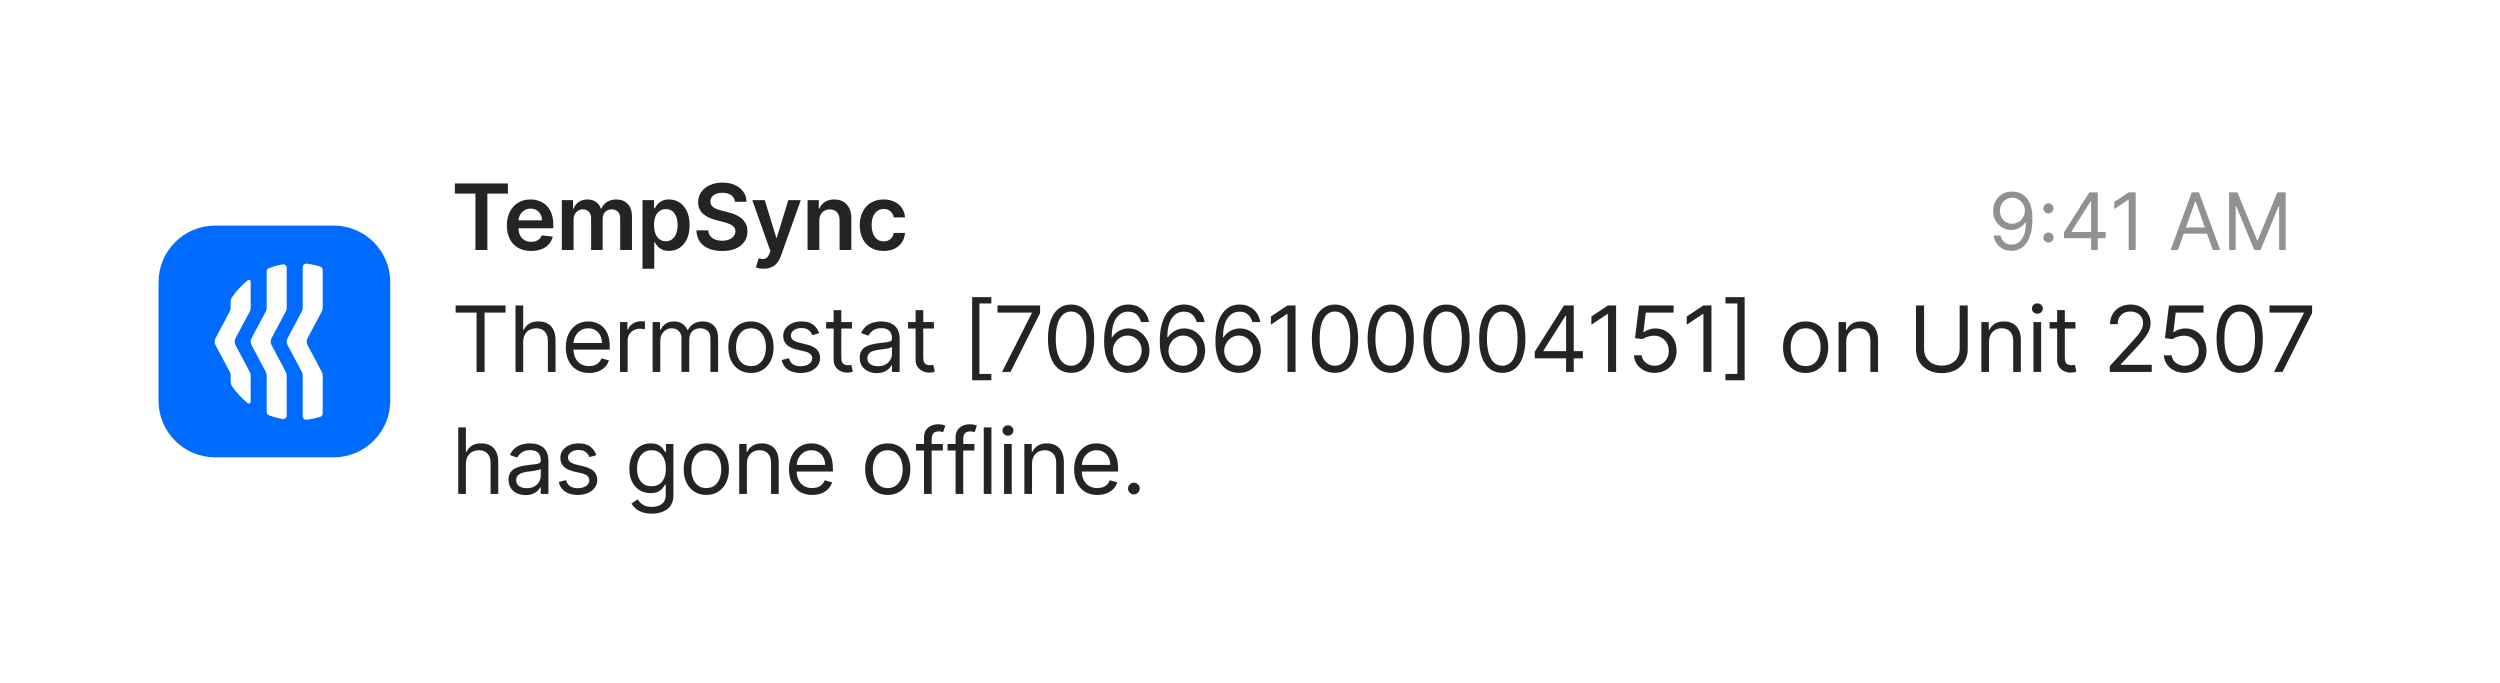
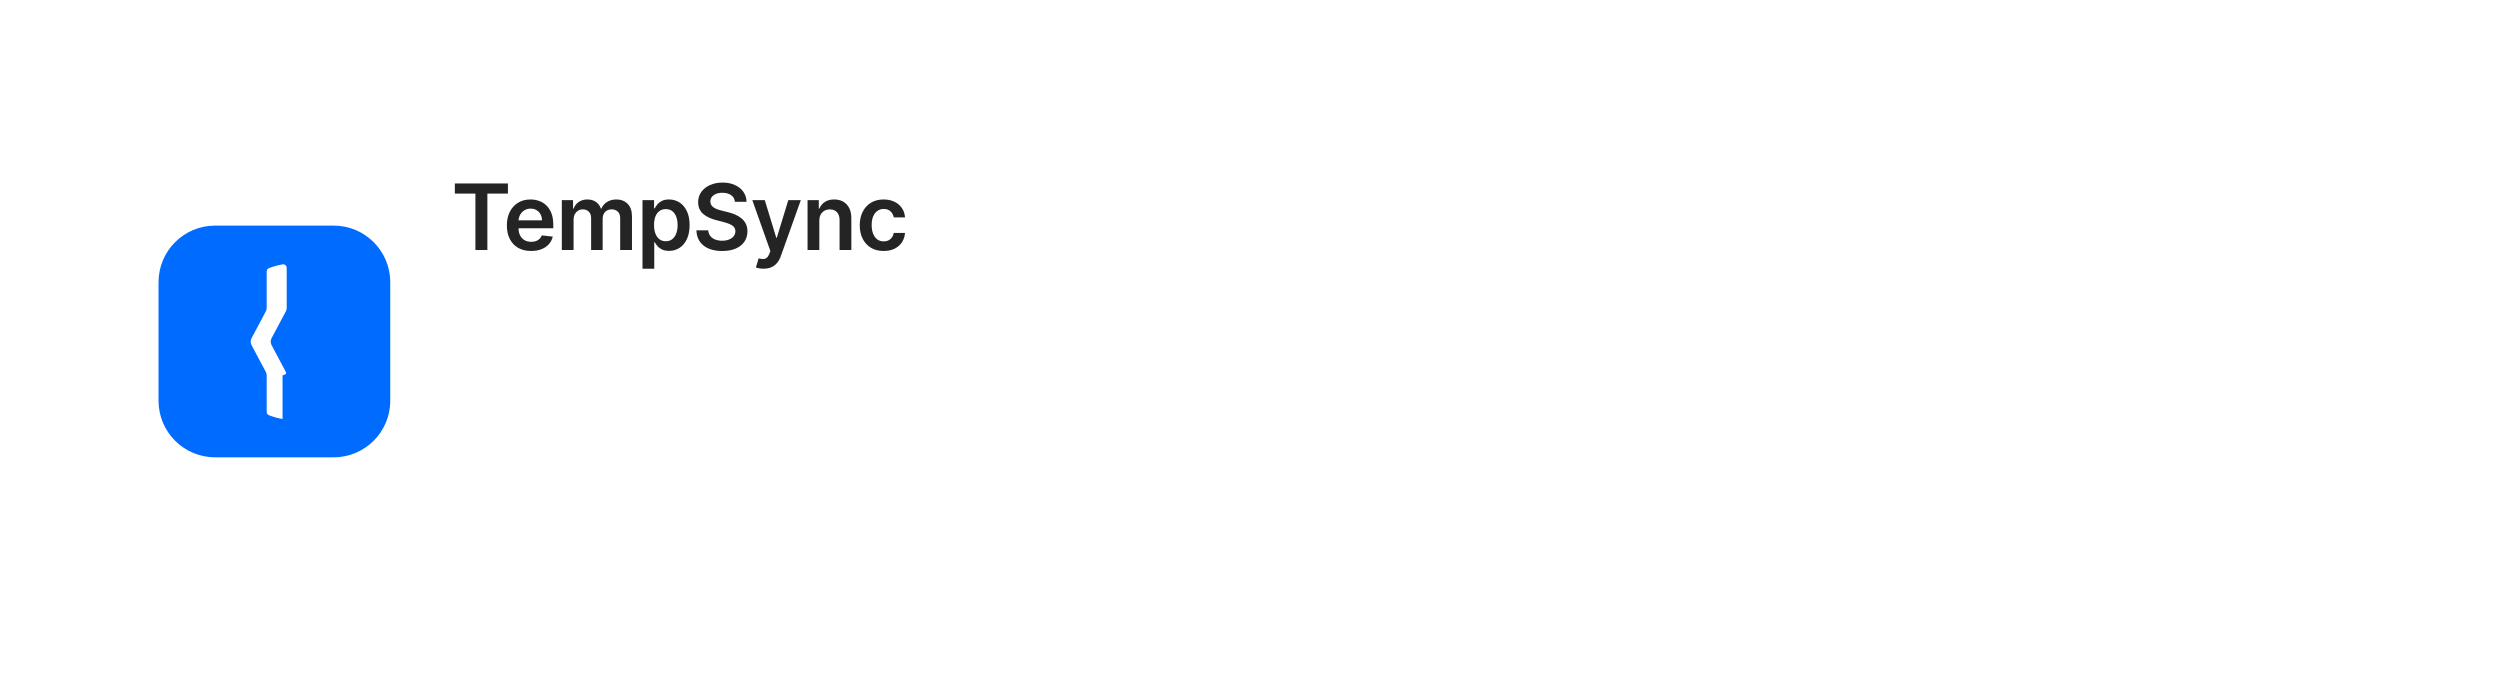
<svg xmlns="http://www.w3.org/2000/svg" width="410" height="112" viewBox="0 0 410 112" fill="none">
  <g filter="url(#filter0_d_6958_1125)">
    <rect x="12" y="2" width="386" height="88" rx="24" fill="white" style="mix-blend-mode:color-dodge" shape-rendering="crispEdges" />
    <path d="M35.277 65H54.723C59.846 65 64 60.846 64 55.723V36.277C64 31.154 59.846 27 54.723 27H35.277C30.154 27 26 31.154 26 36.277V55.723C26 60.846 30.154 65 35.277 65Z" fill="#006BFF" />
-     <path d="M52.785 51.003H52.783L50.436 46.59C50.249 46.241 50.249 45.821 50.436 45.47L52.783 41.058C52.874 40.886 52.922 40.693 52.922 40.498V34.266C52.922 34.018 52.763 33.794 52.526 33.72C51.807 33.496 51.06 33.334 50.292 33.239C49.949 33.196 49.644 33.463 49.644 33.809V40.5C49.644 40.695 49.597 40.888 49.505 41.06L47.159 45.472C46.972 45.821 46.972 46.241 47.159 46.592L49.505 51.005C49.597 51.177 49.644 51.37 49.644 51.565V58.265C49.644 58.611 49.949 58.878 50.292 58.835C51.061 58.74 51.808 58.578 52.529 58.353C52.766 58.28 52.924 58.056 52.924 57.808V51.562C52.924 51.367 52.876 51.175 52.785 51.003Z" fill="white" />
-     <path d="M46.88 51.007V51.003L44.533 46.59C44.346 46.241 44.346 45.822 44.533 45.47L46.88 41.058C46.971 40.886 47.019 40.693 47.019 40.498V33.919C47.019 33.56 46.692 33.289 46.339 33.354C45.566 33.495 44.818 33.705 44.1 33.978C43.879 34.061 43.737 34.277 43.737 34.512V40.5C43.737 40.695 43.689 40.888 43.598 41.06L41.251 45.473C41.065 45.822 41.065 46.241 41.251 46.593L43.598 51.005C43.689 51.177 43.737 51.37 43.737 51.565V57.562C43.737 57.798 43.879 58.014 44.1 58.097C44.818 58.37 45.566 58.579 46.339 58.721C46.692 58.786 47.019 58.515 47.019 58.155V51.567C47.019 51.372 46.971 51.179 46.88 51.007V51.007Z" fill="white" />
-     <path d="M40.972 41.058C41.063 40.886 41.111 40.693 41.111 40.497V36.178C41.111 35.936 40.831 35.804 40.642 35.955C39.657 36.741 38.791 37.669 38.072 38.707C37.91 38.94 37.83 39.221 37.83 39.504L37.829 40.5C37.829 40.695 37.781 40.888 37.69 41.06L35.343 45.473C35.156 45.822 35.156 46.241 35.343 46.593L37.69 51.005C37.781 51.177 37.829 51.37 37.829 51.565V52.568C37.829 52.852 37.909 53.133 38.071 53.366C38.789 54.405 39.655 55.332 40.64 56.119C40.829 56.27 41.109 56.138 41.109 55.896L41.111 51.568C41.111 51.422 41.084 51.276 41.032 51.14C41.014 51.094 38.625 46.591 38.625 46.591C38.438 46.242 38.438 45.823 38.625 45.471L40.972 41.059V41.058Z" fill="white" />
+     <path d="M46.88 51.007V51.003L44.533 46.59C44.346 46.241 44.346 45.822 44.533 45.47L46.88 41.058C46.971 40.886 47.019 40.693 47.019 40.498V33.919C47.019 33.56 46.692 33.289 46.339 33.354C45.566 33.495 44.818 33.705 44.1 33.978C43.879 34.061 43.737 34.277 43.737 34.512V40.5C43.737 40.695 43.689 40.888 43.598 41.06L41.251 45.473C41.065 45.822 41.065 46.241 41.251 46.593L43.598 51.005C43.689 51.177 43.737 51.37 43.737 51.565V57.562C43.737 57.798 43.879 58.014 44.1 58.097C44.818 58.37 45.566 58.579 46.339 58.721V51.567C47.019 51.372 46.971 51.179 46.88 51.007V51.007Z" fill="white" />
    <path d="M74.597 21.747V20.091H83.3V21.747H79.929V31H77.968V21.747H74.597ZM87.099 31.16C86.278 31.16 85.57 30.989 84.973 30.648C84.38 30.304 83.924 29.817 83.604 29.189C83.285 28.557 83.125 27.813 83.125 26.957C83.125 26.115 83.285 25.377 83.604 24.741C83.928 24.102 84.379 23.605 84.957 23.25C85.536 22.891 86.216 22.712 86.998 22.712C87.502 22.712 87.978 22.793 88.425 22.957C88.876 23.116 89.274 23.365 89.618 23.702C89.966 24.04 90.24 24.47 90.439 24.991C90.638 25.51 90.737 26.128 90.737 26.845V27.436H84.031V26.137H88.888C88.885 25.767 88.805 25.439 88.649 25.151C88.493 24.86 88.274 24.631 87.994 24.464C87.717 24.297 87.394 24.214 87.024 24.214C86.63 24.214 86.284 24.31 85.986 24.501C85.687 24.69 85.455 24.938 85.288 25.247C85.124 25.553 85.041 25.888 85.037 26.254V27.389C85.037 27.864 85.124 28.273 85.298 28.614C85.472 28.951 85.716 29.21 86.028 29.391C86.341 29.569 86.706 29.658 87.125 29.658C87.406 29.658 87.66 29.619 87.887 29.541C88.114 29.459 88.311 29.34 88.478 29.184C88.645 29.027 88.771 28.834 88.857 28.603L90.657 28.805C90.543 29.281 90.327 29.697 90.007 30.052C89.691 30.403 89.286 30.677 88.793 30.872C88.299 31.064 87.734 31.16 87.099 31.16ZM92.138 31V22.818H93.981V24.209H94.077C94.248 23.74 94.53 23.374 94.924 23.111C95.318 22.845 95.789 22.712 96.336 22.712C96.89 22.712 97.357 22.847 97.737 23.116C98.12 23.383 98.39 23.747 98.546 24.209H98.631C98.813 23.754 99.118 23.392 99.548 23.122C99.981 22.848 100.494 22.712 101.087 22.712C101.84 22.712 102.454 22.95 102.93 23.425C103.406 23.901 103.644 24.596 103.644 25.508V31H101.71V25.806C101.71 25.299 101.575 24.928 101.305 24.693C101.036 24.455 100.705 24.336 100.315 24.336C99.85 24.336 99.486 24.482 99.223 24.773C98.963 25.061 98.834 25.435 98.834 25.897V31H96.943V25.727C96.943 25.304 96.815 24.967 96.559 24.715C96.307 24.462 95.977 24.336 95.569 24.336C95.292 24.336 95.04 24.407 94.812 24.549C94.585 24.688 94.404 24.885 94.269 25.141C94.134 25.393 94.067 25.688 94.067 26.025V31H92.138ZM105.37 34.068V22.818H107.266V24.171H107.378C107.478 23.972 107.618 23.761 107.799 23.537C107.98 23.31 108.225 23.116 108.534 22.957C108.843 22.793 109.237 22.712 109.717 22.712C110.349 22.712 110.919 22.873 111.427 23.196C111.938 23.516 112.343 23.99 112.641 24.619C112.943 25.244 113.094 26.011 113.094 26.92C113.094 27.818 112.946 28.582 112.652 29.21C112.357 29.839 111.956 30.318 111.448 30.648C110.94 30.979 110.365 31.144 109.722 31.144C109.253 31.144 108.864 31.066 108.555 30.909C108.247 30.753 107.998 30.565 107.81 30.345C107.625 30.121 107.481 29.91 107.378 29.711H107.298V34.068H105.37ZM107.261 26.909C107.261 27.438 107.336 27.902 107.485 28.299C107.638 28.697 107.856 29.008 108.14 29.232C108.428 29.452 108.776 29.562 109.184 29.562C109.61 29.562 109.967 29.448 110.255 29.221C110.542 28.99 110.759 28.676 110.905 28.278C111.054 27.877 111.128 27.421 111.128 26.909C111.128 26.401 111.055 25.95 110.91 25.556C110.764 25.162 110.548 24.853 110.26 24.629C109.972 24.405 109.614 24.294 109.184 24.294C108.772 24.294 108.422 24.402 108.135 24.619C107.847 24.835 107.629 25.139 107.479 25.529C107.334 25.92 107.261 26.38 107.261 26.909ZM120.529 23.09C120.479 22.625 120.27 22.262 119.9 22.003C119.535 21.744 119.059 21.614 118.473 21.614C118.061 21.614 117.708 21.677 117.413 21.801C117.118 21.925 116.893 22.094 116.736 22.307C116.58 22.52 116.5 22.763 116.497 23.037C116.497 23.264 116.548 23.461 116.651 23.628C116.758 23.795 116.901 23.937 117.083 24.054C117.264 24.168 117.464 24.264 117.684 24.342C117.905 24.42 118.127 24.485 118.35 24.539L119.373 24.794C119.785 24.89 120.181 25.02 120.561 25.183C120.944 25.347 121.287 25.553 121.589 25.801C121.894 26.05 122.136 26.35 122.313 26.701C122.491 27.053 122.58 27.465 122.58 27.937C122.58 28.576 122.416 29.139 122.09 29.626C121.763 30.109 121.291 30.487 120.673 30.76C120.058 31.03 119.314 31.165 118.441 31.165C117.592 31.165 116.855 31.034 116.23 30.771C115.609 30.508 115.122 30.125 114.771 29.62C114.423 29.116 114.235 28.502 114.206 27.777H116.15C116.179 28.157 116.296 28.473 116.502 28.726C116.708 28.978 116.976 29.166 117.306 29.29C117.64 29.414 118.013 29.477 118.425 29.477C118.855 29.477 119.231 29.413 119.554 29.285C119.881 29.153 120.137 28.972 120.321 28.741C120.506 28.507 120.6 28.234 120.604 27.921C120.6 27.637 120.517 27.403 120.353 27.218C120.19 27.03 119.961 26.874 119.666 26.749C119.375 26.621 119.034 26.508 118.643 26.408L117.402 26.089C116.504 25.858 115.794 25.508 115.271 25.039C114.753 24.567 114.494 23.94 114.494 23.159C114.494 22.516 114.668 21.953 115.016 21.471C115.367 20.988 115.845 20.613 116.449 20.347C117.052 20.077 117.736 19.942 118.499 19.942C119.274 19.942 119.952 20.077 120.534 20.347C121.12 20.613 121.58 20.984 121.914 21.46C122.248 21.932 122.42 22.476 122.431 23.09H120.529ZM125.225 34.068C124.962 34.068 124.719 34.047 124.495 34.004C124.275 33.965 124.099 33.919 123.968 33.866L124.415 32.364C124.696 32.445 124.946 32.484 125.166 32.481C125.386 32.477 125.58 32.408 125.747 32.273C125.917 32.142 126.061 31.922 126.178 31.613L126.343 31.171L123.376 22.818H125.422L127.308 28.997H127.393L129.284 22.818H131.335L128.059 31.991C127.906 32.424 127.704 32.795 127.451 33.104C127.199 33.416 126.89 33.654 126.525 33.818C126.162 33.985 125.729 34.068 125.225 34.068ZM134.367 26.206V31H132.439V22.818H134.282V24.209H134.378C134.566 23.75 134.866 23.386 135.278 23.116C135.694 22.847 136.207 22.712 136.817 22.712C137.382 22.712 137.874 22.832 138.293 23.074C138.716 23.315 139.042 23.665 139.273 24.123C139.507 24.581 139.623 25.137 139.619 25.791V31H137.691V26.089C137.691 25.542 137.549 25.114 137.265 24.805C136.984 24.496 136.595 24.342 136.098 24.342C135.761 24.342 135.461 24.416 135.198 24.565C134.939 24.711 134.735 24.922 134.586 25.199C134.44 25.476 134.367 25.812 134.367 26.206ZM144.918 31.16C144.102 31.16 143.4 30.98 142.814 30.622C142.232 30.263 141.783 29.768 141.467 29.136C141.154 28.5 140.998 27.768 140.998 26.941C140.998 26.11 141.158 25.377 141.477 24.741C141.797 24.102 142.248 23.605 142.83 23.25C143.416 22.891 144.109 22.712 144.908 22.712C145.572 22.712 146.16 22.834 146.671 23.079C147.186 23.321 147.596 23.663 147.901 24.107C148.207 24.548 148.381 25.062 148.423 25.652H146.58C146.506 25.258 146.328 24.929 146.048 24.666C145.771 24.4 145.4 24.267 144.934 24.267C144.54 24.267 144.194 24.374 143.896 24.587C143.597 24.796 143.365 25.098 143.198 25.492C143.035 25.886 142.953 26.359 142.953 26.909C142.953 27.467 143.035 27.946 143.198 28.347C143.361 28.745 143.59 29.052 143.885 29.269C144.183 29.482 144.533 29.588 144.934 29.588C145.218 29.588 145.472 29.535 145.696 29.429C145.923 29.319 146.113 29.16 146.266 28.954C146.419 28.749 146.524 28.498 146.58 28.203H148.423C148.377 28.782 148.207 29.296 147.912 29.743C147.617 30.187 147.216 30.535 146.708 30.787C146.2 31.035 145.604 31.16 144.918 31.16Z" fill="#252424" />
-     <path d="M330.033 21.416C330.42 21.419 330.808 21.493 331.196 21.638C331.584 21.782 331.938 22.023 332.258 22.358C332.578 22.69 332.835 23.144 333.029 23.72C333.223 24.295 333.32 25.017 333.32 25.885C333.32 26.725 333.239 27.471 333.079 28.124C332.922 28.773 332.695 29.321 332.396 29.767C332.101 30.214 331.741 30.552 331.316 30.783C330.894 31.014 330.417 31.129 329.885 31.129C329.355 31.129 328.883 31.025 328.468 30.815C328.055 30.603 327.717 30.309 327.452 29.934C327.19 29.555 327.023 29.116 326.949 28.618H328.075C328.177 29.052 328.378 29.41 328.68 29.694C328.985 29.974 329.386 30.114 329.885 30.114C330.614 30.114 331.19 29.795 331.611 29.158C332.036 28.521 332.248 27.621 332.248 26.457H332.175C332.002 26.716 331.798 26.939 331.561 27.127C331.324 27.314 331.061 27.459 330.771 27.561C330.482 27.662 330.174 27.713 329.848 27.713C329.306 27.713 328.809 27.579 328.357 27.311C327.907 27.041 327.547 26.67 327.277 26.199C327.009 25.725 326.875 25.183 326.875 24.574C326.875 23.995 327.004 23.466 327.263 22.986C327.524 22.503 327.891 22.118 328.361 21.832C328.835 21.546 329.392 21.407 330.033 21.416ZM330.033 22.432C329.645 22.432 329.295 22.529 328.985 22.723C328.677 22.913 328.432 23.172 328.251 23.498C328.072 23.821 327.983 24.18 327.983 24.574C327.983 24.968 328.069 25.326 328.241 25.649C328.417 25.97 328.655 26.225 328.957 26.416C329.262 26.604 329.608 26.697 329.996 26.697C330.288 26.697 330.56 26.64 330.813 26.527C331.065 26.41 331.285 26.251 331.473 26.051C331.664 25.848 331.813 25.619 331.921 25.363C332.028 25.105 332.082 24.835 332.082 24.555C332.082 24.186 331.993 23.84 331.815 23.517C331.639 23.194 331.396 22.932 331.085 22.732C330.777 22.532 330.427 22.432 330.033 22.432ZM335.947 29.791C335.72 29.791 335.524 29.709 335.361 29.546C335.198 29.383 335.116 29.187 335.116 28.959C335.116 28.732 335.198 28.536 335.361 28.373C335.524 28.21 335.72 28.129 335.947 28.129C336.175 28.129 336.371 28.21 336.534 28.373C336.697 28.536 336.778 28.732 336.778 28.959C336.778 29.11 336.74 29.249 336.663 29.375C336.589 29.501 336.489 29.603 336.363 29.68C336.24 29.754 336.101 29.791 335.947 29.791ZM335.947 25.008C335.72 25.008 335.524 24.926 335.361 24.763C335.198 24.6 335.116 24.405 335.116 24.177C335.116 23.949 335.198 23.754 335.361 23.591C335.524 23.427 335.72 23.346 335.947 23.346C336.175 23.346 336.371 23.427 336.534 23.591C336.697 23.754 336.778 23.949 336.778 24.177C336.778 24.328 336.74 24.466 336.663 24.592C336.589 24.718 336.489 24.82 336.363 24.897C336.24 24.971 336.101 25.008 335.947 25.008ZM338.493 29.061V28.119L342.648 21.546H343.331V23.004H342.87L339.731 27.972V28.046H345.326V29.061H338.493ZM342.944 31V28.775V28.336V21.546H344.033V31H342.944ZM350.253 21.546V31H349.108V22.746H349.052L346.744 24.278V23.115L349.108 21.546H350.253ZM357.182 31H355.982L359.453 21.546H360.635L364.107 31H362.907L360.081 23.041H360.007L357.182 31ZM357.625 27.307H362.463V28.322H357.625V27.307ZM365.579 21.546H366.946L370.159 29.393H370.27L373.483 21.546H374.849V31H373.778V23.817H373.686L370.731 31H369.697L366.743 23.817H366.65V31H365.579V21.546Z" fill="#919191" />
-     <path d="M74.724 41.263V40.091H82.906V41.263H79.476V51H78.155V41.263H74.724ZM85.802 46.078V51H84.545V40.091H85.802V44.097H85.908C86.1 43.674 86.388 43.338 86.771 43.09C87.158 42.838 87.673 42.712 88.316 42.712C88.873 42.712 89.362 42.824 89.781 43.047C90.2 43.267 90.525 43.606 90.755 44.065C90.99 44.519 91.107 45.098 91.107 45.801V51H89.85V45.886C89.85 45.236 89.681 44.734 89.344 44.379C89.01 44.02 88.547 43.841 87.954 43.841C87.542 43.841 87.172 43.928 86.846 44.102C86.523 44.276 86.267 44.53 86.079 44.864C85.894 45.197 85.802 45.602 85.802 46.078ZM96.607 51.17C95.819 51.17 95.139 50.996 94.567 50.648C93.999 50.297 93.56 49.807 93.251 49.178C92.946 48.546 92.793 47.811 92.793 46.973C92.793 46.135 92.946 45.396 93.251 44.757C93.56 44.114 93.99 43.614 94.54 43.255C95.094 42.893 95.741 42.712 96.48 42.712C96.906 42.712 97.326 42.783 97.742 42.925C98.157 43.067 98.536 43.298 98.876 43.617C99.217 43.933 99.489 44.352 99.692 44.874C99.894 45.396 99.995 46.039 99.995 46.803V47.335H93.688V46.249H98.717C98.717 45.787 98.624 45.375 98.44 45.013C98.259 44.651 97.999 44.365 97.662 44.155C97.328 43.946 96.934 43.841 96.48 43.841C95.979 43.841 95.546 43.965 95.18 44.214C94.817 44.459 94.539 44.778 94.343 45.173C94.148 45.567 94.05 45.989 94.05 46.44V47.165C94.05 47.783 94.157 48.306 94.37 48.736C94.587 49.162 94.887 49.487 95.27 49.711C95.654 49.931 96.1 50.041 96.607 50.041C96.938 50.041 97.236 49.995 97.502 49.903C97.772 49.807 98.005 49.665 98.2 49.477C98.395 49.285 98.546 49.047 98.653 48.763L99.867 49.104C99.739 49.516 99.525 49.878 99.223 50.19C98.921 50.499 98.548 50.741 98.104 50.915C97.66 51.085 97.161 51.17 96.607 51.17ZM101.677 51V42.818H102.892V44.054H102.977C103.126 43.649 103.396 43.321 103.787 43.069C104.177 42.816 104.618 42.69 105.108 42.69C105.2 42.69 105.316 42.692 105.454 42.696C105.592 42.699 105.697 42.705 105.768 42.712V43.99C105.726 43.979 105.628 43.963 105.475 43.942C105.326 43.917 105.168 43.905 105.001 43.905C104.604 43.905 104.248 43.988 103.936 44.155C103.627 44.319 103.382 44.546 103.201 44.837C103.023 45.125 102.934 45.453 102.934 45.822V51H101.677ZM107.028 51V42.818H108.243V44.097H108.349C108.52 43.66 108.795 43.321 109.175 43.079C109.555 42.834 110.011 42.712 110.544 42.712C111.084 42.712 111.533 42.834 111.892 43.079C112.254 43.321 112.536 43.66 112.739 44.097H112.824C113.033 43.674 113.348 43.338 113.767 43.09C114.186 42.838 114.688 42.712 115.274 42.712C116.006 42.712 116.604 42.941 117.069 43.399C117.534 43.853 117.767 44.562 117.767 45.524V51H116.51V45.524C116.51 44.92 116.345 44.489 116.015 44.23C115.684 43.971 115.295 43.841 114.848 43.841C114.273 43.841 113.827 44.015 113.511 44.363C113.195 44.707 113.037 45.144 113.037 45.673V51H111.759V45.396C111.759 44.931 111.608 44.556 111.306 44.272C111.004 43.985 110.615 43.841 110.139 43.841C109.813 43.841 109.507 43.928 109.223 44.102C108.942 44.276 108.715 44.517 108.541 44.826C108.371 45.132 108.286 45.485 108.286 45.886V51H107.028ZM123.159 51.17C122.421 51.17 121.773 50.995 121.215 50.643C120.661 50.291 120.228 49.8 119.915 49.168C119.606 48.535 119.452 47.797 119.452 46.952C119.452 46.099 119.606 45.355 119.915 44.72C120.228 44.084 120.661 43.591 121.215 43.239C121.773 42.887 122.421 42.712 123.159 42.712C123.898 42.712 124.544 42.887 125.098 43.239C125.656 43.591 126.089 44.084 126.398 44.72C126.711 45.355 126.867 46.099 126.867 46.952C126.867 47.797 126.711 48.535 126.398 49.168C126.089 49.8 125.656 50.291 125.098 50.643C124.544 50.995 123.898 51.17 123.159 51.17ZM123.159 50.041C123.72 50.041 124.182 49.897 124.544 49.61C124.907 49.322 125.175 48.944 125.349 48.475C125.523 48.006 125.61 47.499 125.61 46.952C125.61 46.405 125.523 45.895 125.349 45.423C125.175 44.951 124.907 44.569 124.544 44.278C124.182 43.986 123.72 43.841 123.159 43.841C122.598 43.841 122.137 43.986 121.774 44.278C121.412 44.569 121.144 44.951 120.97 45.423C120.796 45.895 120.709 46.405 120.709 46.952C120.709 47.499 120.796 48.006 120.97 48.475C121.144 48.944 121.412 49.322 121.774 49.61C122.137 49.897 122.598 50.041 123.159 50.041ZM134.351 44.651L133.222 44.97C133.151 44.782 133.046 44.599 132.908 44.422C132.773 44.24 132.588 44.091 132.354 43.974C132.119 43.857 131.819 43.798 131.453 43.798C130.953 43.798 130.535 43.914 130.202 44.145C129.871 44.372 129.706 44.661 129.706 45.013C129.706 45.325 129.82 45.572 130.047 45.753C130.274 45.934 130.63 46.085 131.113 46.206L132.327 46.504C133.059 46.682 133.604 46.953 133.962 47.319C134.321 47.681 134.5 48.148 134.5 48.72C134.5 49.189 134.365 49.608 134.095 49.977C133.829 50.347 133.456 50.638 132.977 50.851C132.497 51.064 131.94 51.17 131.304 51.17C130.47 51.17 129.779 50.989 129.232 50.627C128.685 50.265 128.339 49.736 128.194 49.04L129.387 48.742C129.5 49.182 129.715 49.512 130.031 49.732C130.351 49.952 130.768 50.062 131.283 50.062C131.869 50.062 132.334 49.938 132.679 49.69C133.027 49.438 133.201 49.136 133.201 48.784C133.201 48.5 133.101 48.262 132.902 48.07C132.703 47.875 132.398 47.729 131.986 47.633L130.622 47.314C129.873 47.136 129.323 46.861 128.971 46.488C128.623 46.112 128.449 45.641 128.449 45.077C128.449 44.615 128.579 44.207 128.838 43.852C129.101 43.496 129.458 43.218 129.909 43.015C130.363 42.813 130.878 42.712 131.453 42.712C132.263 42.712 132.899 42.889 133.36 43.244C133.826 43.599 134.156 44.068 134.351 44.651ZM139.721 42.818V43.883H135.481V42.818H139.721ZM136.717 40.858H137.974V48.656C137.974 49.011 138.025 49.278 138.128 49.455C138.235 49.629 138.37 49.746 138.533 49.807C138.7 49.864 138.876 49.892 139.06 49.892C139.199 49.892 139.312 49.885 139.401 49.871C139.49 49.853 139.561 49.839 139.614 49.828L139.87 50.957C139.785 50.989 139.666 51.021 139.513 51.053C139.36 51.089 139.167 51.106 138.933 51.106C138.577 51.106 138.229 51.03 137.888 50.877C137.551 50.725 137.271 50.492 137.047 50.18C136.827 49.867 136.717 49.473 136.717 48.997V40.858ZM143.79 51.192C143.271 51.192 142.801 51.094 142.378 50.899C141.955 50.7 141.62 50.414 141.371 50.041C141.123 49.665 140.998 49.21 140.998 48.678C140.998 48.209 141.091 47.829 141.275 47.538C141.46 47.243 141.707 47.012 142.016 46.845C142.325 46.678 142.666 46.554 143.038 46.472C143.415 46.387 143.793 46.32 144.173 46.27C144.67 46.206 145.073 46.158 145.382 46.126C145.695 46.091 145.922 46.032 146.064 45.95C146.21 45.869 146.282 45.727 146.282 45.524V45.481C146.282 44.956 146.139 44.548 145.851 44.256C145.567 43.965 145.135 43.82 144.557 43.82C143.956 43.82 143.486 43.951 143.145 44.214C142.804 44.477 142.564 44.757 142.426 45.055L141.233 44.629C141.446 44.132 141.73 43.745 142.085 43.468C142.444 43.188 142.834 42.992 143.257 42.882C143.683 42.769 144.102 42.712 144.514 42.712C144.777 42.712 145.079 42.744 145.42 42.807C145.764 42.868 146.096 42.994 146.416 43.186C146.739 43.377 147.007 43.667 147.22 44.054C147.433 44.441 147.54 44.959 147.54 45.609V51H146.282V49.892H146.219C146.133 50.07 145.991 50.26 145.792 50.462C145.594 50.664 145.329 50.837 144.999 50.979C144.668 51.121 144.265 51.192 143.79 51.192ZM143.981 50.062C144.478 50.062 144.897 49.965 145.238 49.77C145.583 49.574 145.842 49.322 146.016 49.013C146.194 48.704 146.282 48.379 146.282 48.038V46.888C146.229 46.952 146.112 47.01 145.931 47.064C145.753 47.113 145.547 47.158 145.313 47.197C145.082 47.232 144.857 47.264 144.636 47.293C144.42 47.318 144.244 47.339 144.109 47.356C143.782 47.399 143.477 47.468 143.193 47.564C142.912 47.657 142.685 47.797 142.511 47.985C142.341 48.17 142.255 48.422 142.255 48.742C142.255 49.178 142.417 49.508 142.74 49.732C143.067 49.952 143.481 50.062 143.981 50.062ZM153.162 42.818V43.883H148.922V42.818H153.162ZM150.158 40.858H151.415V48.656C151.415 49.011 151.467 49.278 151.57 49.455C151.676 49.629 151.811 49.746 151.974 49.807C152.141 49.864 152.317 49.892 152.502 49.892C152.64 49.892 152.754 49.885 152.843 49.871C152.931 49.853 153.002 49.839 153.056 49.828L153.311 50.957C153.226 50.989 153.107 51.021 152.955 51.053C152.802 51.089 152.608 51.106 152.374 51.106C152.019 51.106 151.671 51.03 151.33 50.877C150.993 50.725 150.712 50.492 150.488 50.18C150.268 49.867 150.158 49.473 150.158 48.997V40.858ZM159.43 52.364V38.727H162.583V39.771H160.623V51.32H162.583V52.364H159.43ZM164.336 51L169.215 41.348V41.263H163.59V40.091H170.579V41.327L165.721 51H164.336ZM175.658 51.149C174.856 51.149 174.172 50.931 173.608 50.494C173.043 50.054 172.612 49.416 172.313 48.582C172.015 47.744 171.866 46.731 171.866 45.545C171.866 44.367 172.015 43.36 172.313 42.525C172.615 41.687 173.048 41.048 173.613 40.608C174.181 40.164 174.863 39.942 175.658 39.942C176.454 39.942 177.134 40.164 177.699 40.608C178.267 41.048 178.7 41.687 178.998 42.525C179.3 43.36 179.451 44.367 179.451 45.545C179.451 46.731 179.302 47.744 179.004 48.582C178.705 49.416 178.274 50.054 177.709 50.494C177.145 50.931 176.461 51.149 175.658 51.149ZM175.658 49.977C176.454 49.977 177.072 49.594 177.512 48.827C177.952 48.06 178.173 46.966 178.173 45.545C178.173 44.601 178.071 43.797 177.869 43.133C177.67 42.468 177.383 41.962 177.006 41.614C176.633 41.266 176.184 41.092 175.658 41.092C174.87 41.092 174.254 41.481 173.81 42.259C173.366 43.033 173.144 44.129 173.144 45.545C173.144 46.49 173.244 47.293 173.443 47.953C173.641 48.614 173.927 49.116 174.3 49.461C174.677 49.805 175.129 49.977 175.658 49.977ZM184.867 51.149C184.42 51.142 183.972 51.057 183.525 50.894C183.078 50.73 182.669 50.455 182.3 50.068C181.931 49.677 181.634 49.15 181.41 48.486C181.187 47.818 181.075 46.98 181.075 45.972C181.075 45.006 181.165 44.15 181.346 43.404C181.528 42.655 181.79 42.025 182.135 41.513C182.479 40.998 182.895 40.608 183.381 40.341C183.871 40.075 184.423 39.942 185.038 39.942C185.649 39.942 186.192 40.064 186.668 40.309C187.147 40.551 187.538 40.888 187.84 41.321C188.142 41.755 188.337 42.254 188.426 42.818H187.126C187.005 42.328 186.771 41.922 186.423 41.598C186.075 41.275 185.613 41.114 185.038 41.114C184.193 41.114 183.527 41.481 183.04 42.216C182.557 42.951 182.314 43.983 182.311 45.311H182.396C182.595 45.009 182.831 44.752 183.104 44.539C183.381 44.322 183.687 44.155 184.02 44.038C184.354 43.921 184.708 43.862 185.08 43.862C185.705 43.862 186.277 44.019 186.796 44.331C187.314 44.64 187.73 45.068 188.042 45.615C188.355 46.158 188.511 46.781 188.511 47.484C188.511 48.159 188.36 48.777 188.058 49.338C187.756 49.896 187.332 50.34 186.785 50.67C186.242 50.996 185.602 51.156 184.867 51.149ZM184.867 49.977C185.315 49.977 185.716 49.865 186.071 49.642C186.43 49.418 186.712 49.118 186.918 48.742C187.128 48.365 187.232 47.946 187.232 47.484C187.232 47.033 187.131 46.623 186.929 46.254C186.73 45.881 186.455 45.584 186.103 45.364C185.755 45.144 185.357 45.034 184.91 45.034C184.573 45.034 184.258 45.102 183.967 45.236C183.676 45.368 183.42 45.549 183.2 45.78C182.983 46.011 182.813 46.275 182.689 46.574C182.564 46.868 182.502 47.179 182.502 47.506C182.502 47.939 182.604 48.344 182.806 48.72C183.012 49.097 183.292 49.4 183.648 49.631C184.006 49.862 184.413 49.977 184.867 49.977ZM193.998 51.149C193.55 51.142 193.103 51.057 192.655 50.894C192.208 50.73 191.8 50.455 191.43 50.068C191.061 49.677 190.764 49.15 190.541 48.486C190.317 47.818 190.205 46.98 190.205 45.972C190.205 45.006 190.296 44.15 190.477 43.404C190.658 42.655 190.921 42.025 191.265 41.513C191.61 40.998 192.025 40.608 192.512 40.341C193.002 40.075 193.554 39.942 194.168 39.942C194.779 39.942 195.322 40.064 195.798 40.309C196.278 40.551 196.668 40.888 196.97 41.321C197.272 41.755 197.467 42.254 197.556 42.818H196.256C196.135 42.328 195.901 41.922 195.553 41.598C195.205 41.275 194.743 41.114 194.168 41.114C193.323 41.114 192.657 41.481 192.171 42.216C191.688 42.951 191.444 43.983 191.441 45.311H191.526C191.725 45.009 191.961 44.752 192.235 44.539C192.512 44.322 192.817 44.155 193.151 44.038C193.485 43.921 193.838 43.862 194.211 43.862C194.836 43.862 195.408 44.019 195.926 44.331C196.444 44.64 196.86 45.068 197.172 45.615C197.485 46.158 197.641 46.781 197.641 47.484C197.641 48.159 197.49 48.777 197.188 49.338C196.887 49.896 196.462 50.34 195.915 50.67C195.372 50.996 194.733 51.156 193.998 51.149ZM193.998 49.977C194.445 49.977 194.846 49.865 195.202 49.642C195.56 49.418 195.843 49.118 196.048 48.742C196.258 48.365 196.363 47.946 196.363 47.484C196.363 47.033 196.262 46.623 196.059 46.254C195.86 45.881 195.585 45.584 195.234 45.364C194.885 45.144 194.488 45.034 194.04 45.034C193.703 45.034 193.389 45.102 193.097 45.236C192.806 45.368 192.551 45.549 192.33 45.78C192.114 46.011 191.943 46.275 191.819 46.574C191.695 46.868 191.633 47.179 191.633 47.506C191.633 47.939 191.734 48.344 191.936 48.72C192.142 49.097 192.423 49.4 192.778 49.631C193.137 49.862 193.543 49.977 193.998 49.977ZM203.128 51.149C202.681 51.142 202.233 51.057 201.786 50.894C201.338 50.73 200.93 50.455 200.561 50.068C200.191 49.677 199.895 49.15 199.671 48.486C199.447 47.818 199.335 46.98 199.335 45.972C199.335 45.006 199.426 44.15 199.607 43.404C199.788 42.655 200.051 42.025 200.395 41.513C200.74 40.998 201.155 40.608 201.642 40.341C202.132 40.075 202.684 39.942 203.299 39.942C203.909 39.942 204.453 40.064 204.928 40.309C205.408 40.551 205.799 40.888 206.1 41.321C206.402 41.755 206.598 42.254 206.686 42.818H205.387C205.266 42.328 205.031 41.922 204.683 41.598C204.335 41.275 203.874 41.114 203.299 41.114C202.453 41.114 201.788 41.481 201.301 42.216C200.818 42.951 200.575 43.983 200.571 45.311H200.656C200.855 45.009 201.091 44.752 201.365 44.539C201.642 44.322 201.947 44.155 202.281 44.038C202.615 43.921 202.968 43.862 203.341 43.862C203.966 43.862 204.538 44.019 205.056 44.331C205.575 44.64 205.99 45.068 206.303 45.615C206.615 46.158 206.772 46.781 206.772 47.484C206.772 48.159 206.621 48.777 206.319 49.338C206.017 49.896 205.593 50.34 205.046 50.67C204.502 50.996 203.863 51.156 203.128 51.149ZM203.128 49.977C203.576 49.977 203.977 49.865 204.332 49.642C204.691 49.418 204.973 49.118 205.179 48.742C205.388 48.365 205.493 47.946 205.493 47.484C205.493 47.033 205.392 46.623 205.189 46.254C204.991 45.881 204.715 45.584 204.364 45.364C204.016 45.144 203.618 45.034 203.171 45.034C202.833 45.034 202.519 45.102 202.228 45.236C201.937 45.368 201.681 45.549 201.461 45.78C201.244 46.011 201.074 46.275 200.949 46.574C200.825 46.868 200.763 47.179 200.763 47.506C200.763 47.939 200.864 48.344 201.067 48.72C201.273 49.097 201.553 49.4 201.908 49.631C202.267 49.862 202.674 49.977 203.128 49.977ZM212.471 40.091V51H211.15V41.476H211.087L208.423 43.244V41.902L211.15 40.091H212.471ZM218.937 51.149C218.135 51.149 217.451 50.931 216.886 50.494C216.322 50.054 215.89 49.416 215.592 48.582C215.294 47.744 215.145 46.731 215.145 45.545C215.145 44.367 215.294 43.36 215.592 42.525C215.894 41.687 216.327 41.048 216.892 40.608C217.46 40.164 218.142 39.942 218.937 39.942C219.733 39.942 220.413 40.164 220.977 40.608C221.545 41.048 221.979 41.687 222.277 42.525C222.579 43.36 222.73 44.367 222.73 45.545C222.73 46.731 222.581 47.744 222.282 48.582C221.984 49.416 221.553 50.054 220.988 50.494C220.423 50.931 219.74 51.149 218.937 51.149ZM218.937 49.977C219.733 49.977 220.351 49.594 220.791 48.827C221.231 48.06 221.451 46.966 221.451 45.545C221.451 44.601 221.35 43.797 221.148 43.133C220.949 42.468 220.661 41.962 220.285 41.614C219.912 41.266 219.463 41.092 218.937 41.092C218.149 41.092 217.533 41.481 217.089 42.259C216.645 43.033 216.423 44.129 216.423 45.545C216.423 46.49 216.522 47.293 216.721 47.953C216.92 48.614 217.206 49.116 217.579 49.461C217.955 49.805 218.408 49.977 218.937 49.977ZM228.082 51.149C227.28 51.149 226.596 50.931 226.031 50.494C225.467 50.054 225.035 49.416 224.737 48.582C224.439 47.744 224.29 46.731 224.29 45.545C224.29 44.367 224.439 43.36 224.737 42.525C225.039 41.687 225.472 41.048 226.037 40.608C226.605 40.164 227.287 39.942 228.082 39.942C228.878 39.942 229.558 40.164 230.122 40.608C230.69 41.048 231.124 41.687 231.422 42.525C231.724 43.36 231.875 44.367 231.875 45.545C231.875 46.731 231.726 47.744 231.427 48.582C231.129 49.416 230.698 50.054 230.133 50.494C229.568 50.931 228.885 51.149 228.082 51.149ZM228.082 49.977C228.878 49.977 229.496 49.594 229.936 48.827C230.376 48.06 230.596 46.966 230.596 45.545C230.596 44.601 230.495 43.797 230.293 43.133C230.094 42.468 229.806 41.962 229.43 41.614C229.057 41.266 228.608 41.092 228.082 41.092C227.294 41.092 226.678 41.481 226.234 42.259C225.79 43.033 225.568 44.129 225.568 45.545C225.568 46.49 225.667 47.293 225.866 47.953C226.065 48.614 226.351 49.116 226.724 49.461C227.1 49.805 227.553 49.977 228.082 49.977ZM237.227 51.149C236.425 51.149 235.741 50.931 235.176 50.494C234.612 50.054 234.18 49.416 233.882 48.582C233.584 47.744 233.435 46.731 233.435 45.545C233.435 44.367 233.584 43.36 233.882 42.525C234.184 41.687 234.617 41.048 235.182 40.608C235.75 40.164 236.432 39.942 237.227 39.942C238.023 39.942 238.703 40.164 239.267 40.608C239.835 41.048 240.269 41.687 240.567 42.525C240.869 43.36 241.02 44.367 241.02 45.545C241.02 46.731 240.871 47.744 240.572 48.582C240.274 49.416 239.843 50.054 239.278 50.494C238.713 50.931 238.03 51.149 237.227 51.149ZM237.227 49.977C238.023 49.977 238.64 49.594 239.081 48.827C239.521 48.06 239.741 46.966 239.741 45.545C239.741 44.601 239.64 43.797 239.438 43.133C239.239 42.468 238.951 41.962 238.575 41.614C238.202 41.266 237.753 41.092 237.227 41.092C236.439 41.092 235.823 41.481 235.379 42.259C234.935 43.033 234.713 44.129 234.713 45.545C234.713 46.49 234.812 47.293 235.011 47.953C235.21 48.614 235.496 49.116 235.869 49.461C236.245 49.805 236.698 49.977 237.227 49.977ZM246.372 51.149C245.57 51.149 244.886 50.931 244.321 50.494C243.757 50.054 243.325 49.416 243.027 48.582C242.729 47.744 242.58 46.731 242.58 45.545C242.58 44.367 242.729 43.36 243.027 42.525C243.329 41.687 243.762 41.048 244.327 40.608C244.895 40.164 245.577 39.942 246.372 39.942C247.168 39.942 247.848 40.164 248.412 40.608C248.98 41.048 249.414 41.687 249.712 42.525C250.014 43.36 250.165 44.367 250.165 45.545C250.165 46.731 250.016 47.744 249.717 48.582C249.419 49.416 248.988 50.054 248.423 50.494C247.858 50.931 247.175 51.149 246.372 51.149ZM246.372 49.977C247.168 49.977 247.785 49.594 248.226 48.827C248.666 48.06 248.886 46.966 248.886 45.545C248.886 44.601 248.785 43.797 248.583 43.133C248.384 42.468 248.096 41.962 247.72 41.614C247.347 41.266 246.898 41.092 246.372 41.092C245.584 41.092 244.968 41.481 244.524 42.259C244.08 43.033 243.858 44.129 243.858 45.545C243.858 46.49 243.957 47.293 244.156 47.953C244.355 48.614 244.641 49.116 245.014 49.461C245.39 49.805 245.843 49.977 246.372 49.977ZM251.703 48.763V47.676L256.497 40.091H257.286V41.774H256.753L253.131 47.506V47.591H259.587V48.763H251.703ZM256.838 51V48.432V47.926V40.091H258.095V51H256.838ZM265.042 40.091V51H263.721V41.476H263.657L260.993 43.244V41.902L263.721 40.091H265.042ZM271.358 51.149C270.733 51.149 270.17 51.025 269.67 50.776C269.169 50.528 268.768 50.187 268.466 49.754C268.164 49.32 267.999 48.827 267.97 48.273H269.249C269.299 48.766 269.522 49.175 269.92 49.498C270.321 49.818 270.801 49.977 271.358 49.977C271.806 49.977 272.203 49.873 272.551 49.663C272.903 49.453 273.178 49.166 273.377 48.8C273.579 48.431 273.681 48.014 273.681 47.548C273.681 47.072 273.576 46.648 273.366 46.275C273.16 45.899 272.876 45.602 272.514 45.386C272.152 45.169 271.738 45.059 271.273 45.055C270.939 45.052 270.596 45.103 270.245 45.21C269.893 45.313 269.604 45.446 269.377 45.609L268.141 45.46L268.801 40.091H274.469V41.263H269.909L269.526 44.48H269.59C269.813 44.303 270.094 44.155 270.431 44.038C270.769 43.921 271.12 43.862 271.486 43.862C272.154 43.862 272.748 44.022 273.27 44.342C273.796 44.658 274.208 45.091 274.506 45.641C274.808 46.192 274.959 46.82 274.959 47.527C274.959 48.223 274.803 48.844 274.49 49.391C274.181 49.935 273.755 50.364 273.212 50.68C272.669 50.993 272.051 51.149 271.358 51.149ZM280.68 40.091V51H279.359V41.476H279.295L276.632 43.244V41.902L279.359 40.091H280.68ZM286.123 38.727V52.364H282.97V51.32H284.93V39.771H282.97V38.727H286.123ZM296.126 51.17C295.388 51.17 294.74 50.995 294.182 50.643C293.628 50.291 293.195 49.8 292.882 49.168C292.573 48.535 292.419 47.797 292.419 46.952C292.419 46.099 292.573 45.355 292.882 44.72C293.195 44.084 293.628 43.591 294.182 43.239C294.74 42.887 295.388 42.712 296.126 42.712C296.865 42.712 297.511 42.887 298.065 43.239C298.623 43.591 299.056 44.084 299.365 44.72C299.677 45.355 299.834 46.099 299.834 46.952C299.834 47.797 299.677 48.535 299.365 49.168C299.056 49.8 298.623 50.291 298.065 50.643C297.511 50.995 296.865 51.17 296.126 51.17ZM296.126 50.041C296.687 50.041 297.149 49.897 297.511 49.61C297.873 49.322 298.141 48.944 298.316 48.475C298.49 48.006 298.577 47.499 298.577 46.952C298.577 46.405 298.49 45.895 298.316 45.423C298.141 44.951 297.873 44.569 297.511 44.278C297.149 43.986 296.687 43.841 296.126 43.841C295.565 43.841 295.103 43.986 294.741 44.278C294.379 44.569 294.111 44.951 293.937 45.423C293.763 45.895 293.676 46.405 293.676 46.952C293.676 47.499 293.763 48.006 293.937 48.475C294.111 48.944 294.379 49.322 294.741 49.61C295.103 49.897 295.565 50.041 296.126 50.041ZM302.78 46.078V51H301.523V42.818H302.737V44.097H302.844C303.035 43.681 303.327 43.347 303.717 43.095C304.108 42.84 304.612 42.712 305.23 42.712C305.784 42.712 306.269 42.825 306.684 43.053C307.1 43.276 307.423 43.617 307.654 44.075C307.884 44.53 308 45.105 308 45.801V51H306.743V45.886C306.743 45.244 306.576 44.743 306.242 44.384C305.908 44.022 305.45 43.841 304.868 43.841C304.466 43.841 304.108 43.928 303.792 44.102C303.479 44.276 303.232 44.53 303.051 44.864C302.87 45.197 302.78 45.602 302.78 46.078ZM321.385 40.091H322.706V47.314C322.706 48.06 322.531 48.725 322.179 49.311C321.831 49.894 321.339 50.354 320.703 50.691C320.068 51.025 319.322 51.192 318.466 51.192C317.61 51.192 316.865 51.025 316.229 50.691C315.593 50.354 315.1 49.894 314.748 49.311C314.4 48.725 314.226 48.06 314.226 47.314V40.091H315.547V47.207C315.547 47.74 315.664 48.214 315.899 48.63C316.133 49.041 316.467 49.367 316.9 49.604C317.337 49.839 317.859 49.956 318.466 49.956C319.073 49.956 319.595 49.839 320.032 49.604C320.469 49.367 320.803 49.041 321.034 48.63C321.268 48.214 321.385 47.74 321.385 47.207V40.091ZM326.201 46.078V51H324.944V42.818H326.158V44.097H326.265C326.457 43.681 326.748 43.347 327.138 43.095C327.529 42.84 328.033 42.712 328.651 42.712C329.205 42.712 329.69 42.825 330.105 43.053C330.521 43.276 330.844 43.617 331.075 44.075C331.306 44.53 331.421 45.105 331.421 45.801V51H330.164V45.886C330.164 45.244 329.997 44.743 329.663 44.384C329.33 44.022 328.871 43.841 328.289 43.841C327.888 43.841 327.529 43.928 327.213 44.102C326.901 44.276 326.654 44.53 326.473 44.864C326.292 45.197 326.201 45.602 326.201 46.078ZM333.488 51V42.818H334.745V51H333.488ZM334.128 41.455C333.882 41.455 333.671 41.371 333.494 41.204C333.32 41.037 333.233 40.837 333.233 40.602C333.233 40.368 333.32 40.167 333.494 40C333.671 39.834 333.882 39.75 334.128 39.75C334.373 39.75 334.582 39.834 334.756 40C334.934 40.167 335.022 40.368 335.022 40.602C335.022 40.837 334.934 41.037 334.756 41.204C334.582 41.371 334.373 41.455 334.128 41.455ZM340.376 42.818V43.883H336.136V42.818H340.376ZM337.372 40.858H338.629V48.656C338.629 49.011 338.68 49.278 338.783 49.455C338.89 49.629 339.025 49.746 339.188 49.807C339.355 49.864 339.531 49.892 339.716 49.892C339.854 49.892 339.968 49.885 340.057 49.871C340.145 49.853 340.216 49.839 340.27 49.828L340.525 50.957C340.44 50.989 340.321 51.021 340.168 51.053C340.016 51.089 339.822 51.106 339.588 51.106C339.233 51.106 338.885 51.03 338.544 50.877C338.206 50.725 337.926 50.492 337.702 50.18C337.482 49.867 337.372 49.473 337.372 48.997V40.858ZM346.005 51V50.041L349.605 46.099C350.028 45.638 350.376 45.236 350.649 44.896C350.923 44.551 351.125 44.228 351.257 43.926C351.392 43.621 351.459 43.301 351.459 42.967C351.459 42.584 351.367 42.252 351.182 41.971C351.001 41.691 350.752 41.474 350.436 41.321C350.12 41.169 349.765 41.092 349.371 41.092C348.952 41.092 348.586 41.179 348.274 41.353C347.965 41.524 347.725 41.764 347.555 42.072C347.388 42.381 347.304 42.744 347.304 43.159H346.047C346.047 42.52 346.195 41.959 346.489 41.476C346.784 40.993 347.185 40.617 347.693 40.347C348.204 40.077 348.778 39.942 349.414 39.942C350.053 39.942 350.619 40.077 351.113 40.347C351.606 40.617 351.994 40.98 352.274 41.439C352.555 41.897 352.695 42.406 352.695 42.967C352.695 43.369 352.622 43.761 352.476 44.145C352.334 44.525 352.086 44.949 351.731 45.418C351.379 45.883 350.891 46.451 350.266 47.122L347.816 49.743V49.828H352.887V51H346.005ZM358.266 51.149C357.641 51.149 357.078 51.025 356.577 50.776C356.076 50.528 355.675 50.187 355.373 49.754C355.071 49.32 354.906 48.827 354.878 48.273H356.156C356.206 48.766 356.43 49.175 356.827 49.498C357.229 49.818 357.708 49.977 358.266 49.977C358.713 49.977 359.111 49.873 359.459 49.663C359.81 49.453 360.086 49.166 360.284 48.8C360.487 48.431 360.588 48.014 360.588 47.548C360.588 47.072 360.483 46.648 360.274 46.275C360.068 45.899 359.784 45.602 359.422 45.386C359.059 45.169 358.646 45.059 358.18 45.055C357.847 45.052 357.504 45.103 357.152 45.21C356.801 45.313 356.511 45.446 356.284 45.609L355.048 45.46L355.709 40.091H361.376V41.263H356.817L356.433 44.48H356.497C356.721 44.303 357.001 44.155 357.339 44.038C357.676 43.921 358.028 43.862 358.393 43.862C359.061 43.862 359.656 44.022 360.178 44.342C360.704 44.658 361.115 45.091 361.414 45.641C361.716 46.192 361.866 46.82 361.866 47.527C361.866 48.223 361.71 48.844 361.398 49.391C361.089 49.935 360.663 50.364 360.119 50.68C359.576 50.993 358.958 51.149 358.266 51.149ZM367.311 51.149C366.508 51.149 365.825 50.931 365.26 50.494C364.695 50.054 364.264 49.416 363.966 48.582C363.667 47.744 363.518 46.731 363.518 45.545C363.518 44.367 363.667 43.36 363.966 42.525C364.267 41.687 364.701 41.048 365.265 40.608C365.834 40.164 366.515 39.942 367.311 39.942C368.106 39.942 368.786 40.164 369.351 40.608C369.919 41.048 370.352 41.687 370.651 42.525C370.952 43.36 371.103 44.367 371.103 45.545C371.103 46.731 370.954 47.744 370.656 48.582C370.358 49.416 369.926 50.054 369.362 50.494C368.797 50.931 368.113 51.149 367.311 51.149ZM367.311 49.977C368.106 49.977 368.724 49.594 369.164 48.827C369.605 48.06 369.825 46.966 369.825 45.545C369.825 44.601 369.724 43.797 369.521 43.133C369.323 42.468 369.035 41.962 368.658 41.614C368.286 41.266 367.836 41.092 367.311 41.092C366.522 41.092 365.906 41.481 365.462 42.259C365.019 43.033 364.797 44.129 364.797 45.545C364.797 46.49 364.896 47.293 365.095 47.953C365.294 48.614 365.58 49.116 365.952 49.461C366.329 49.805 366.782 49.977 367.311 49.977ZM372.945 51L377.825 41.348V41.263H372.2V40.091H379.188V41.327L374.33 51H372.945ZM76.408 66.078V71H75.151V60.091H76.408V64.097H76.514C76.706 63.674 76.994 63.338 77.377 63.09C77.764 62.838 78.279 62.712 78.922 62.712C79.479 62.712 79.968 62.824 80.387 63.047C80.806 63.267 81.131 63.606 81.362 64.065C81.596 64.519 81.713 65.098 81.713 65.801V71H80.456V65.886C80.456 65.237 80.287 64.734 79.95 64.379C79.616 64.02 79.153 63.841 78.56 63.841C78.148 63.841 77.778 63.928 77.452 64.102C77.129 64.276 76.873 64.53 76.685 64.864C76.5 65.197 76.408 65.602 76.408 66.078ZM86.191 71.192C85.672 71.192 85.202 71.094 84.779 70.899C84.356 70.7 84.021 70.414 83.772 70.041C83.524 69.665 83.399 69.21 83.399 68.678C83.399 68.209 83.492 67.829 83.676 67.538C83.861 67.243 84.108 67.012 84.417 66.845C84.726 66.678 85.067 66.554 85.439 66.472C85.816 66.387 86.194 66.32 86.574 66.27C87.071 66.206 87.474 66.158 87.783 66.126C88.096 66.091 88.323 66.032 88.465 65.95C88.611 65.869 88.683 65.727 88.683 65.524V65.481C88.683 64.956 88.54 64.548 88.252 64.256C87.968 63.965 87.536 63.82 86.958 63.82C86.357 63.82 85.887 63.951 85.546 64.214C85.205 64.477 84.965 64.757 84.827 65.055L83.634 64.629C83.847 64.132 84.131 63.745 84.486 63.468C84.845 63.188 85.235 62.992 85.658 62.882C86.084 62.769 86.503 62.712 86.915 62.712C87.178 62.712 87.48 62.744 87.82 62.807C88.165 62.868 88.497 62.994 88.817 63.186C89.14 63.377 89.408 63.667 89.621 64.054C89.834 64.441 89.941 64.96 89.941 65.609V71H88.683V69.892H88.62C88.534 70.07 88.392 70.26 88.193 70.462C87.995 70.664 87.73 70.837 87.4 70.979C87.07 71.121 86.666 71.192 86.191 71.192ZM86.382 70.062C86.879 70.062 87.299 69.965 87.639 69.769C87.984 69.574 88.243 69.322 88.417 69.013C88.595 68.704 88.683 68.379 88.683 68.038V66.888C88.63 66.952 88.513 67.01 88.332 67.064C88.154 67.113 87.948 67.158 87.714 67.197C87.483 67.232 87.258 67.264 87.037 67.293C86.821 67.317 86.645 67.339 86.51 67.356C86.183 67.399 85.878 67.468 85.594 67.564C85.313 67.657 85.086 67.797 84.912 67.985C84.742 68.17 84.656 68.422 84.656 68.742C84.656 69.178 84.818 69.508 85.141 69.732C85.468 69.952 85.882 70.062 86.382 70.062ZM97.8 64.651L96.671 64.97C96.6 64.782 96.495 64.599 96.357 64.421C96.222 64.24 96.037 64.091 95.803 63.974C95.569 63.857 95.269 63.798 94.903 63.798C94.402 63.798 93.985 63.914 93.651 64.144C93.321 64.372 93.156 64.661 93.156 65.013C93.156 65.325 93.269 65.572 93.496 65.753C93.724 65.934 94.079 66.085 94.562 66.206L95.776 66.504C96.508 66.682 97.053 66.954 97.412 67.319C97.77 67.681 97.95 68.148 97.95 68.72C97.95 69.189 97.815 69.608 97.545 69.977C97.278 70.347 96.906 70.638 96.426 70.851C95.947 71.064 95.389 71.171 94.754 71.171C93.919 71.171 93.228 70.989 92.681 70.627C92.135 70.265 91.788 69.736 91.643 69.04L92.836 68.742C92.95 69.182 93.165 69.512 93.481 69.732C93.8 69.952 94.217 70.062 94.732 70.062C95.318 70.062 95.783 69.938 96.128 69.69C96.476 69.438 96.65 69.136 96.65 68.784C96.65 68.5 96.55 68.262 96.352 68.07C96.153 67.875 95.847 67.729 95.435 67.633L94.072 67.314C93.323 67.136 92.772 66.861 92.421 66.488C92.073 66.112 91.898 65.641 91.898 65.077C91.898 64.615 92.028 64.207 92.287 63.852C92.55 63.496 92.907 63.218 93.358 63.015C93.813 62.813 94.328 62.712 94.903 62.712C95.712 62.712 96.348 62.889 96.81 63.244C97.275 63.599 97.605 64.068 97.8 64.651ZM106.903 74.239C106.296 74.239 105.774 74.16 105.337 74.004C104.9 73.852 104.536 73.649 104.245 73.397C103.958 73.148 103.729 72.882 103.558 72.598L104.559 71.895C104.673 72.044 104.817 72.215 104.991 72.406C105.165 72.602 105.403 72.77 105.705 72.912C106.01 73.058 106.41 73.131 106.903 73.131C107.564 73.131 108.109 72.971 108.539 72.651C108.968 72.332 109.183 71.831 109.183 71.149V69.487H109.077C108.984 69.636 108.853 69.821 108.682 70.041C108.515 70.258 108.274 70.451 107.958 70.622C107.645 70.789 107.223 70.872 106.69 70.872C106.03 70.872 105.437 70.716 104.911 70.403C104.389 70.091 103.975 69.636 103.67 69.04C103.368 68.443 103.217 67.719 103.217 66.867C103.217 66.028 103.365 65.299 103.659 64.677C103.954 64.052 104.364 63.569 104.89 63.228C105.415 62.884 106.023 62.712 106.711 62.712C107.244 62.712 107.667 62.8 107.979 62.978C108.295 63.152 108.537 63.351 108.704 63.575C108.874 63.795 109.006 63.976 109.098 64.118H109.226V62.818H110.44V71.234C110.44 71.938 110.28 72.509 109.961 72.95C109.645 73.394 109.219 73.718 108.682 73.924C108.15 74.134 107.557 74.239 106.903 74.239ZM106.861 69.743C107.365 69.743 107.791 69.627 108.139 69.397C108.487 69.166 108.752 68.834 108.933 68.401C109.114 67.967 109.204 67.449 109.204 66.845C109.204 66.256 109.116 65.735 108.938 65.284C108.76 64.834 108.498 64.48 108.15 64.224C107.802 63.969 107.372 63.841 106.861 63.841C106.328 63.841 105.884 63.976 105.529 64.246C105.177 64.516 104.913 64.878 104.735 65.332C104.561 65.787 104.474 66.291 104.474 66.845C104.474 67.413 104.563 67.916 104.741 68.353C104.922 68.786 105.188 69.127 105.54 69.375C105.895 69.62 106.335 69.743 106.861 69.743ZM115.835 71.171C115.097 71.171 114.448 70.995 113.891 70.643C113.337 70.291 112.904 69.8 112.591 69.168C112.282 68.535 112.128 67.797 112.128 66.952C112.128 66.099 112.282 65.356 112.591 64.72C112.904 64.084 113.337 63.591 113.891 63.239C114.448 62.887 115.097 62.712 115.835 62.712C116.574 62.712 117.22 62.887 117.774 63.239C118.332 63.591 118.765 64.084 119.074 64.72C119.386 65.356 119.543 66.099 119.543 66.952C119.543 67.797 119.386 68.535 119.074 69.168C118.765 69.8 118.332 70.291 117.774 70.643C117.22 70.995 116.574 71.171 115.835 71.171ZM115.835 70.041C116.396 70.041 116.858 69.897 117.22 69.61C117.582 69.322 117.85 68.944 118.024 68.475C118.198 68.006 118.285 67.499 118.285 66.952C118.285 66.405 118.198 65.895 118.024 65.423C117.85 64.951 117.582 64.569 117.22 64.278C116.858 63.986 116.396 63.841 115.835 63.841C115.274 63.841 114.812 63.986 114.45 64.278C114.088 64.569 113.82 64.951 113.646 65.423C113.472 65.895 113.385 66.405 113.385 66.952C113.385 67.499 113.472 68.006 113.646 68.475C113.82 68.944 114.088 69.322 114.45 69.61C114.812 69.897 115.274 70.041 115.835 70.041ZM122.489 66.078V71H121.232V62.818H122.446V64.097H122.553C122.744 63.681 123.035 63.347 123.426 63.095C123.817 62.84 124.321 62.712 124.939 62.712C125.493 62.712 125.978 62.825 126.393 63.053C126.809 63.276 127.132 63.617 127.363 64.075C127.593 64.53 127.709 65.105 127.709 65.801V71H126.452V65.886C126.452 65.244 126.285 64.743 125.951 64.384C125.617 64.022 125.159 63.841 124.577 63.841C124.175 63.841 123.817 63.928 123.501 64.102C123.188 64.276 122.941 64.53 122.76 64.864C122.579 65.197 122.489 65.602 122.489 66.078ZM133.206 71.171C132.418 71.171 131.738 70.996 131.166 70.648C130.598 70.297 130.159 69.807 129.85 69.178C129.545 68.546 129.392 67.811 129.392 66.973C129.392 66.135 129.545 65.396 129.85 64.757C130.159 64.114 130.589 63.614 131.14 63.255C131.694 62.893 132.34 62.712 133.078 62.712C133.505 62.712 133.925 62.783 134.341 62.925C134.756 63.067 135.135 63.298 135.475 63.617C135.816 63.933 136.088 64.352 136.29 64.874C136.493 65.396 136.594 66.039 136.594 66.803V67.335H130.287V66.249H135.316C135.316 65.787 135.223 65.375 135.039 65.013C134.858 64.651 134.598 64.365 134.261 64.155C133.927 63.946 133.533 63.841 133.078 63.841C132.578 63.841 132.145 63.965 131.779 64.214C131.417 64.459 131.138 64.778 130.942 65.173C130.747 65.567 130.649 65.989 130.649 66.44V67.165C130.649 67.783 130.756 68.306 130.969 68.736C131.186 69.162 131.486 69.487 131.869 69.711C132.253 69.931 132.699 70.041 133.206 70.041C133.537 70.041 133.835 69.995 134.101 69.903C134.371 69.807 134.604 69.665 134.799 69.477C134.994 69.285 135.145 69.047 135.252 68.763L136.466 69.104C136.338 69.516 136.124 69.878 135.822 70.19C135.52 70.499 135.147 70.741 134.703 70.915C134.259 71.085 133.76 71.171 133.206 71.171ZM145.589 71.171C144.85 71.171 144.202 70.995 143.645 70.643C143.091 70.291 142.658 69.8 142.345 69.168C142.036 68.535 141.882 67.797 141.882 66.952C141.882 66.099 142.036 65.356 142.345 64.72C142.658 64.084 143.091 63.591 143.645 63.239C144.202 62.887 144.85 62.712 145.589 62.712C146.328 62.712 146.974 62.887 147.528 63.239C148.085 63.591 148.519 64.084 148.828 64.72C149.14 65.356 149.296 66.099 149.296 66.952C149.296 67.797 149.14 68.535 148.828 69.168C148.519 69.8 148.085 70.291 147.528 70.643C146.974 70.995 146.328 71.171 145.589 71.171ZM145.589 70.041C146.15 70.041 146.612 69.897 146.974 69.61C147.336 69.322 147.604 68.944 147.778 68.475C147.952 68.006 148.039 67.499 148.039 66.952C148.039 66.405 147.952 65.895 147.778 65.423C147.604 64.951 147.336 64.569 146.974 64.278C146.612 63.986 146.15 63.841 145.589 63.841C145.028 63.841 144.566 63.986 144.204 64.278C143.842 64.569 143.574 64.951 143.4 65.423C143.226 65.895 143.139 66.405 143.139 66.952C143.139 67.499 143.226 68.006 143.4 68.475C143.574 68.944 143.842 69.322 144.204 69.61C144.566 69.897 145.028 70.041 145.589 70.041ZM154.629 62.818V63.883H150.218V62.818H154.629ZM151.539 71V61.689C151.539 61.22 151.649 60.83 151.87 60.517C152.09 60.205 152.376 59.97 152.727 59.814C153.079 59.658 153.45 59.58 153.84 59.58C154.149 59.58 154.402 59.604 154.597 59.654C154.792 59.704 154.938 59.75 155.034 59.793L154.671 60.879C154.607 60.858 154.519 60.831 154.405 60.799C154.295 60.767 154.149 60.751 153.968 60.751C153.553 60.751 153.253 60.856 153.068 61.066C152.887 61.275 152.796 61.582 152.796 61.987V71H151.539ZM159.804 62.818V63.883H155.394V62.818H159.804ZM156.715 71V61.689C156.715 61.22 156.825 60.83 157.045 60.517C157.265 60.205 157.551 59.97 157.902 59.814C158.254 59.658 158.625 59.58 159.016 59.58C159.325 59.58 159.577 59.604 159.772 59.654C159.967 59.704 160.113 59.75 160.209 59.793L159.847 60.879C159.783 60.858 159.694 60.831 159.58 60.799C159.47 60.767 159.325 60.751 159.144 60.751C158.728 60.751 158.428 60.856 158.243 61.066C158.062 61.275 157.972 61.582 157.972 61.987V71H156.715ZM162.593 60.091V71H161.336V60.091H162.593ZM164.665 71V62.818H165.923V71H164.665ZM165.305 61.455C165.06 61.455 164.848 61.371 164.671 61.204C164.497 61.037 164.41 60.837 164.41 60.602C164.41 60.368 164.497 60.167 164.671 60C164.848 59.834 165.06 59.75 165.305 59.75C165.55 59.75 165.759 59.834 165.933 60C166.111 60.167 166.2 60.368 166.2 60.602C166.2 60.837 166.111 61.037 165.933 61.204C165.759 61.371 165.55 61.455 165.305 61.455ZM169.252 66.078V71H167.995V62.818H169.21V64.097H169.316C169.508 63.681 169.799 63.347 170.19 63.095C170.58 62.84 171.085 62.712 171.702 62.712C172.256 62.712 172.741 62.825 173.157 63.053C173.572 63.276 173.895 63.617 174.126 64.075C174.357 64.53 174.472 65.105 174.472 65.801V71H173.215V65.886C173.215 65.244 173.048 64.743 172.714 64.384C172.381 64.022 171.923 63.841 171.34 63.841C170.939 63.841 170.58 63.928 170.264 64.102C169.952 64.276 169.705 64.53 169.524 64.864C169.343 65.197 169.252 65.602 169.252 66.078ZM179.97 71.171C179.181 71.171 178.501 70.996 177.93 70.648C177.362 70.297 176.923 69.807 176.614 69.178C176.309 68.546 176.156 67.811 176.156 66.973C176.156 66.135 176.309 65.396 176.614 64.757C176.923 64.114 177.353 63.614 177.903 63.255C178.457 62.893 179.103 62.712 179.842 62.712C180.268 62.712 180.689 62.783 181.104 62.925C181.52 63.067 181.898 63.298 182.239 63.617C182.58 63.933 182.852 64.352 183.054 64.874C183.256 65.396 183.358 66.039 183.358 66.803V67.335H177.051V66.249H182.079C182.079 65.787 181.987 65.375 181.802 65.013C181.621 64.651 181.362 64.365 181.025 64.155C180.691 63.946 180.297 63.841 179.842 63.841C179.341 63.841 178.908 63.965 178.542 64.214C178.18 64.459 177.901 64.778 177.706 65.173C177.511 65.567 177.413 65.989 177.413 66.44V67.165C177.413 67.783 177.52 68.306 177.733 68.736C177.949 69.162 178.249 69.487 178.633 69.711C179.016 69.931 179.462 70.041 179.97 70.041C180.3 70.041 180.598 69.995 180.865 69.903C181.135 69.807 181.367 69.665 181.563 69.477C181.758 69.285 181.909 69.047 182.015 68.763L183.23 69.104C183.102 69.516 182.887 69.878 182.585 70.19C182.283 70.499 181.911 70.741 181.467 70.915C181.023 71.085 180.524 71.171 179.97 71.171ZM185.956 71.085C185.693 71.085 185.468 70.991 185.28 70.803C185.091 70.615 184.997 70.389 184.997 70.126C184.997 69.864 185.091 69.638 185.28 69.45C185.468 69.262 185.693 69.168 185.956 69.168C186.219 69.168 186.444 69.262 186.633 69.45C186.821 69.638 186.915 69.864 186.915 70.126C186.915 70.3 186.871 70.46 186.782 70.606C186.697 70.751 186.581 70.869 186.436 70.957C186.293 71.043 186.134 71.085 185.956 71.085Z" fill="#252424" />
  </g>
  <defs>
    <filter id="filter0_d_6958_1125" x="0" y="-9.53674e-07" width="410" height="112" filterUnits="userSpaceOnUse" color-interpolation-filters="sRGB">
      <feFlood flood-opacity="0" result="BackgroundImageFix" />
      <feColorMatrix in="SourceAlpha" type="matrix" values="0 0 0 0 0 0 0 0 0 0 0 0 0 0 0 0 0 0 127 0" result="hardAlpha" />
      <feOffset dy="10" />
      <feGaussianBlur stdDeviation="6" />
      <feComposite in2="hardAlpha" operator="out" />
      <feColorMatrix type="matrix" values="0 0 0 0 0 0 0 0 0 0 0 0 0 0 0 0 0 0 0.02 0" />
      <feBlend mode="normal" in2="BackgroundImageFix" result="effect1_dropShadow_6958_1125" />
      <feBlend mode="normal" in="SourceGraphic" in2="effect1_dropShadow_6958_1125" result="shape" />
    </filter>
  </defs>
</svg>